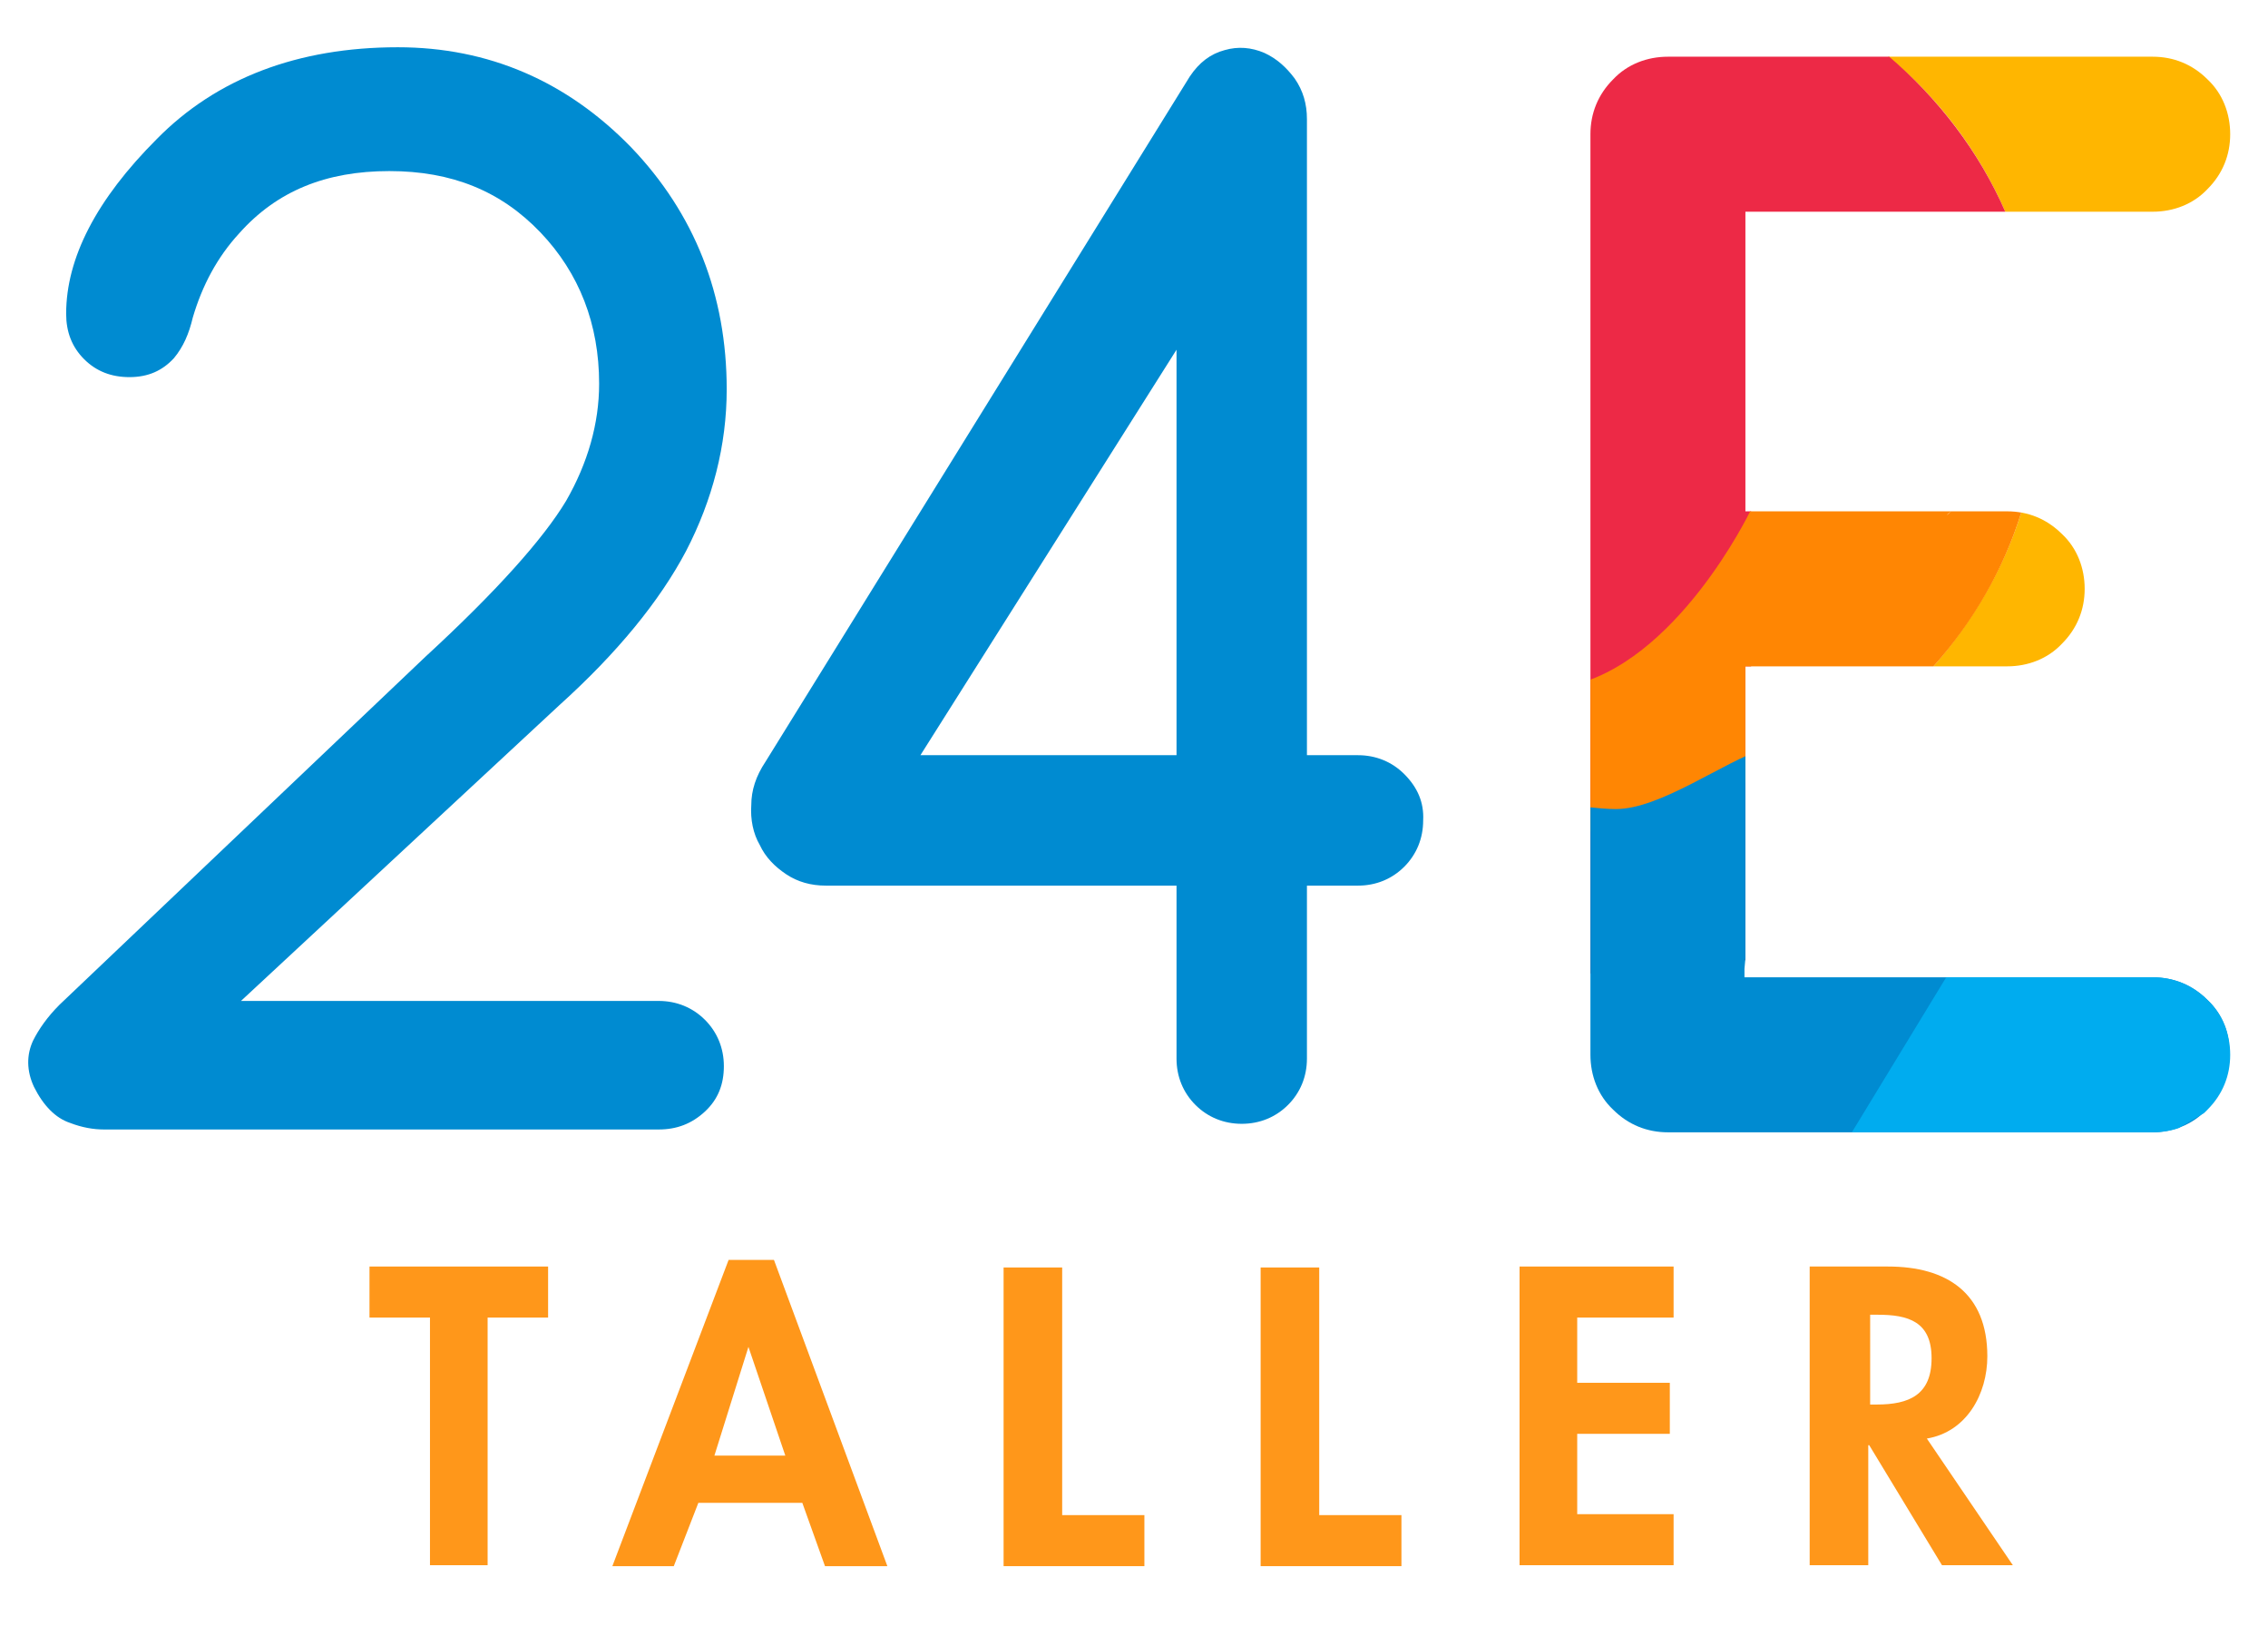
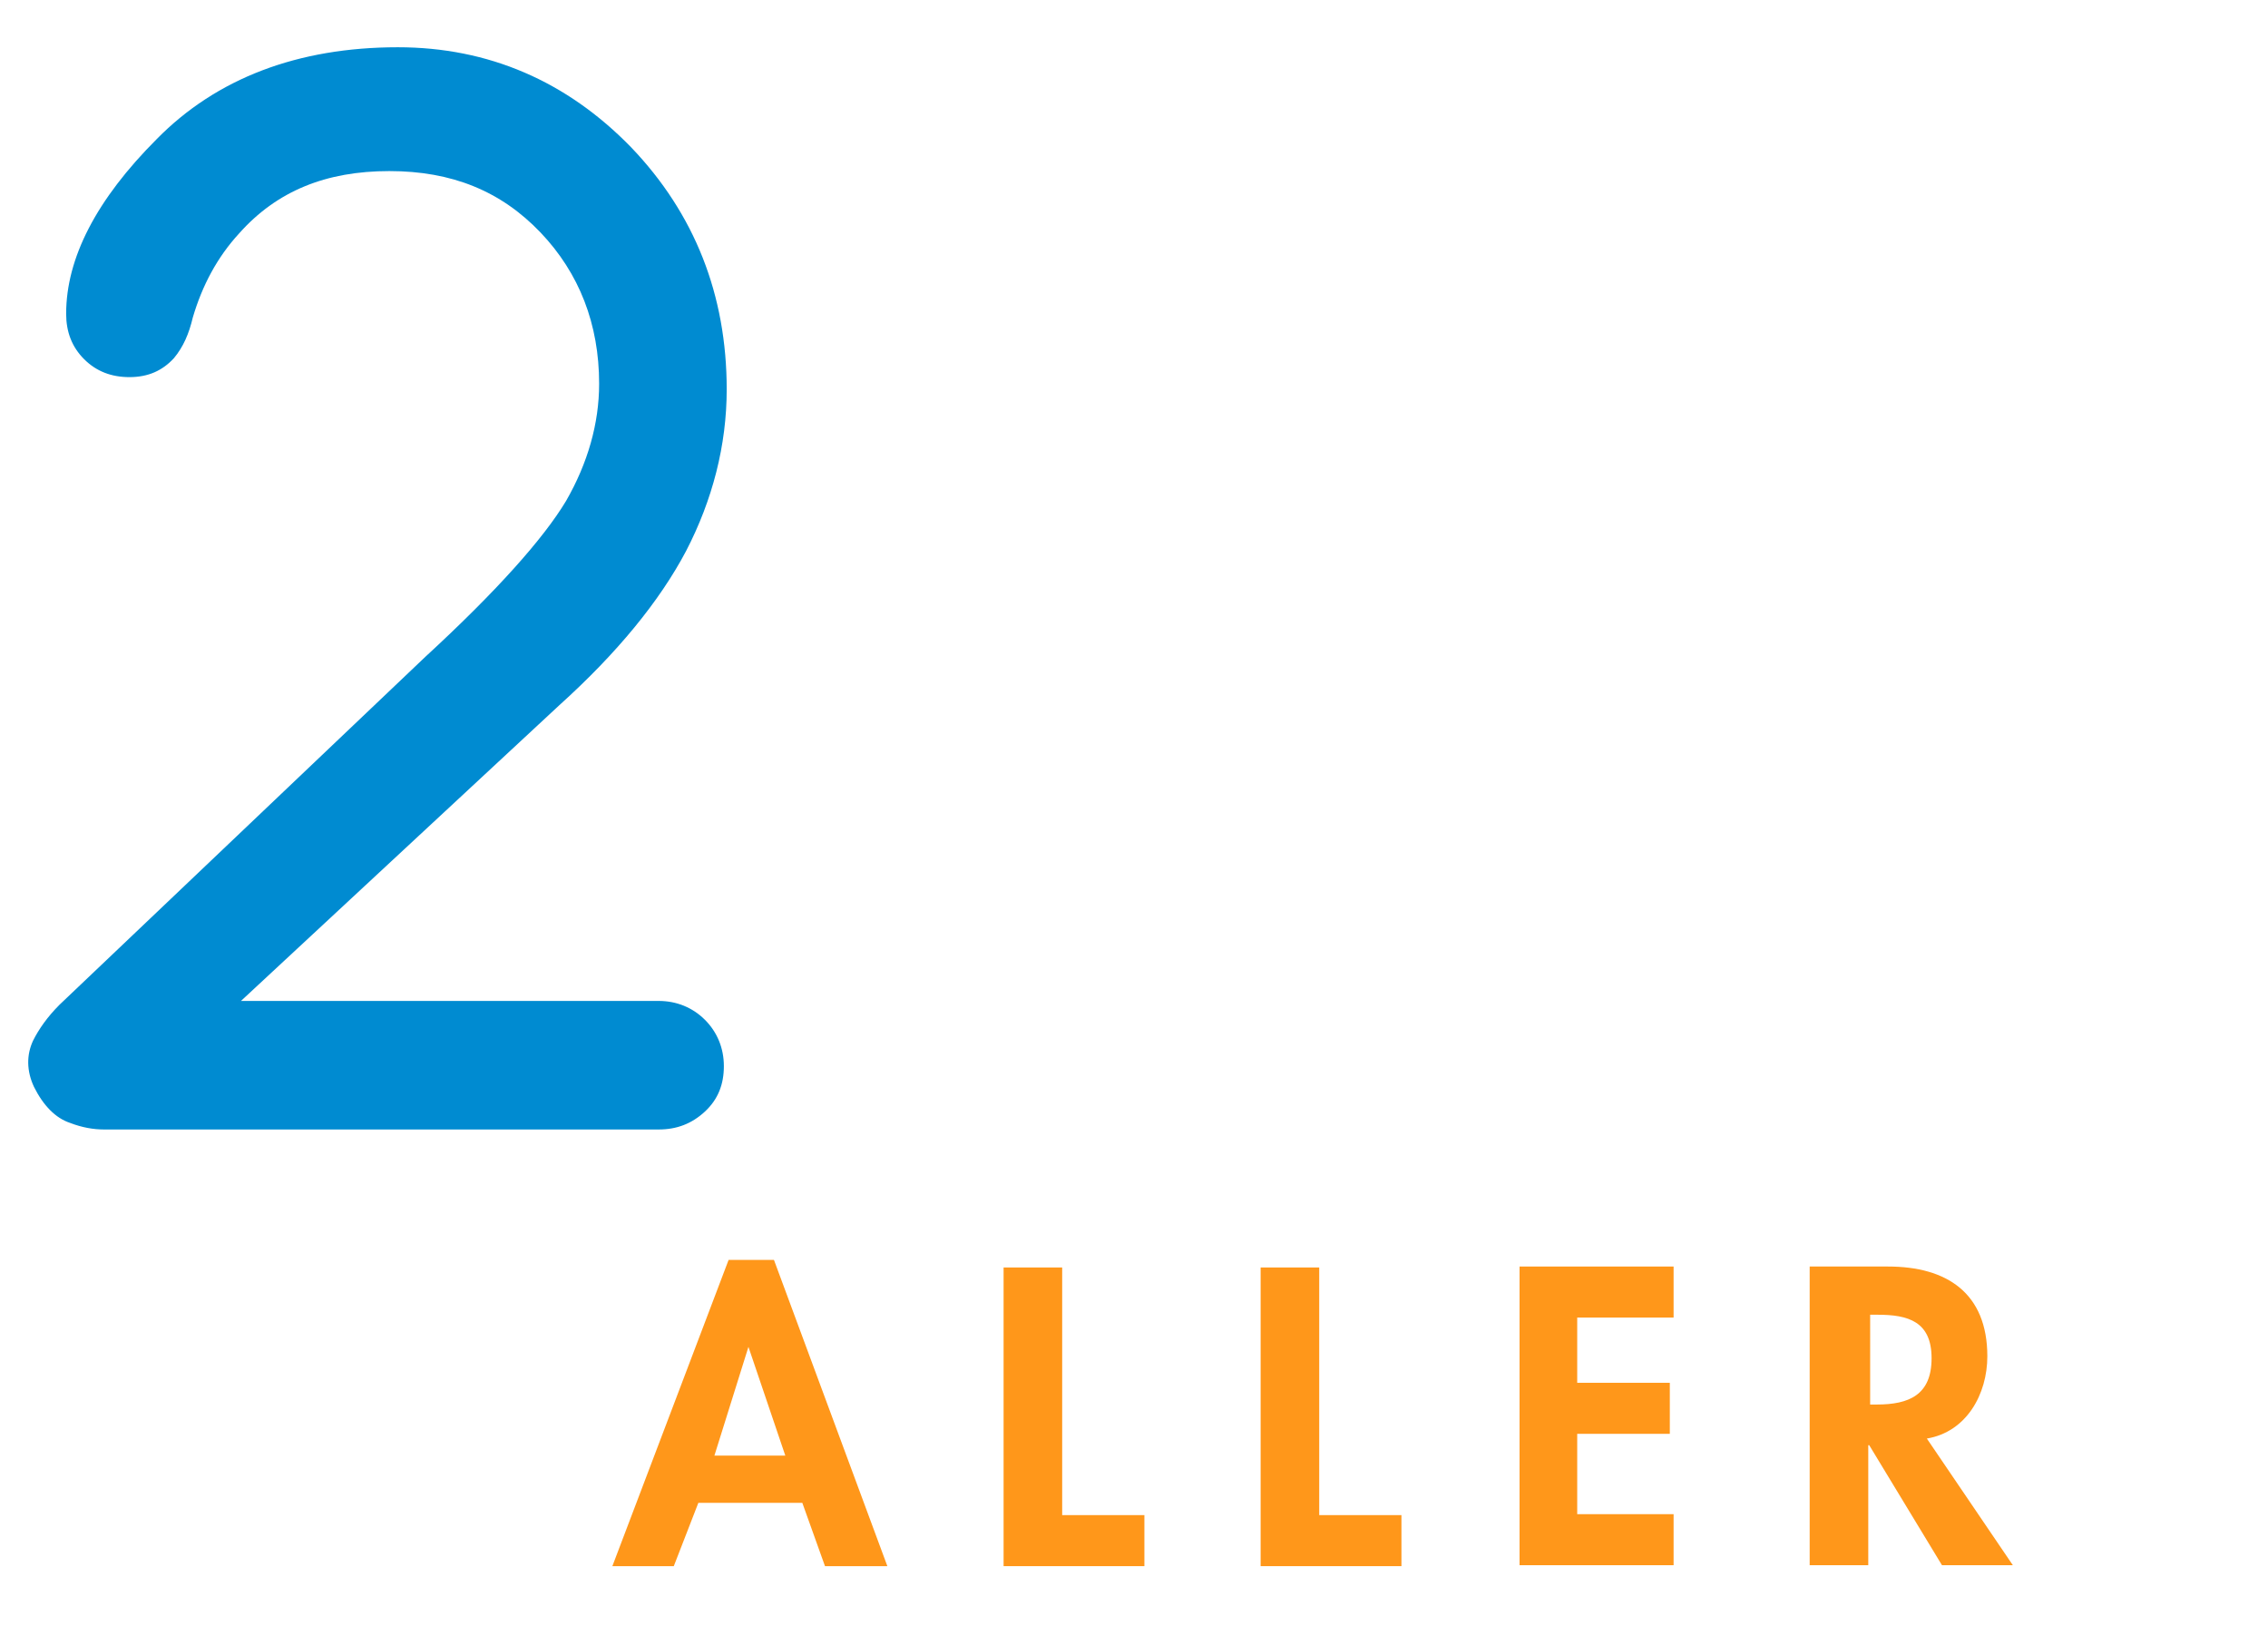
<svg xmlns="http://www.w3.org/2000/svg" xmlns:xlink="http://www.w3.org/1999/xlink" version="1.1" id="Layer_1" x="0px" y="0px" viewBox="0 0 240 172" style="enable-background:new 0 0 240 172;" xml:space="preserve">
  <style type="text/css">
	.st0{fill:#FF971A;}
	.st1{clip-path:url(#SVGID_2_);}
	.st2{fill:#FFB600;}
	.st3{fill:#ED2946;}
	.st4{fill:#FF8603;}
	.st5{fill:#008BD1;}
	.st6{fill:#00ACEF;}
	.st7{clip-path:url(#SVGID_4_);}
	.st8{clip-path:url(#SVGID_6_);}
	.st9{fill:#00AAED;}
	.st10{fill:#FFB400;}
	.st11{fill:#FFFFFF;}
	.st12{fill:#EB2946;}
	.st13{fill:#FF8403;}
	.st14{fill:#00D1C6;}
	.st15{fill:#93C63D;}
	.st16{fill:#0089CF;}
	.st17{fill:#141414;}
</style>
  <g>
    <g>
      <g>
-         <path class="st0" d="M51.7,165.6h-6.2v-26.2h-6.4v-5.4h18.9v5.4h-6.4V165.6z" />
        <path class="st0" d="M73.9,159l-2.6,6.7h-6.5l12.3-32.4h4.8l12,32.4h-6.6l-2.4-6.7H73.9z M79.2,142.5L79.2,142.5l-3.6,11.5h7.5     L79.2,142.5z" />
        <path class="st0" d="M112.4,160.3h8.7v5.4h-14.9v-31.6h6.2V160.3z" />
        <path class="st0" d="M139.6,160.3h8.7v5.4h-14.9v-31.6h6.2V160.3z" />
        <path class="st0" d="M166.9,139.4v6.9h9.8v5.4h-9.8v8.5h10.2v5.4h-16.3v-31.6h16.3v5.4H166.9z" />
        <path class="st0" d="M213,165.6h-7.5l-7.7-12.7h-0.1v12.7h-6.2v-31.6h8.3c6.2,0,10.5,2.8,10.5,9.5c0,4-2.2,8-6.4,8.7L213,165.6z      M197.8,148.6h0.8c3.4,0,5.8-1,5.8-4.9c0-3.9-2.5-4.6-5.7-4.6h-0.8V148.6z" />
      </g>
    </g>
    <g>
      <g>
        <defs>
-           <path id="SVGID_1_" d="M227.8,103.4l-43.1,0V70.5l27.7,0c2.2,0,4.3-0.8,5.8-2.4c1.6-1.6,2.4-3.6,2.4-5.8c0-2.2-0.8-4.3-2.4-5.8      c-1.6-1.6-3.6-2.4-5.8-2.4l-27.7,0V22.4l43.1,0c2.2,0,4.3-0.8,5.8-2.4c1.6-1.6,2.4-3.6,2.4-5.8c0-2.2-0.8-4.3-2.4-5.8      c-1.6-1.6-3.6-2.4-5.8-2.4l-51.3,0c-2.2,0-4.3,0.8-5.8,2.4c-1.6,1.6-2.4,3.6-2.4,5.8v97.4c0,2.2,0.8,4.3,2.4,5.8      c1.6,1.6,3.6,2.4,5.8,2.4l51.3,0c2.2,0,4.3-0.8,5.8-2.4c1.6-1.6,2.4-3.6,2.4-5.8c0-2.2-0.8-4.3-2.4-5.8      C232,104.2,230,103.4,227.8,103.4z" />
-         </defs>
+           </defs>
        <clipPath id="SVGID_2_">
          <use xlink:href="#SVGID_1_" style="overflow:visible;" />
        </clipPath>
        <g class="st1">
          <path class="st2" d="M212.2,22.4l15.6,0c2.2,0,4.3-0.8,5.8-2.4c1.6-1.6,2.4-3.6,2.4-5.8c0-2.2-0.8-4.3-2.4-5.8      c-1.6-1.6-3.6-2.4-5.8-2.4l-28,0C205.1,10.3,209.4,16,212.2,22.4z" />
          <path class="st2" d="M212.4,70.5c2.2,0,4.3-0.8,5.8-2.4c1.6-1.6,2.4-3.6,2.4-5.8c0-2.2-0.8-4.3-2.4-5.8c-1.2-1.2-2.7-2-4.3-2.3      c-1.9,6.1-5.2,11.6-9.3,16.3L212.4,70.5z" />
          <path class="st3" d="M185.2,22.4l27,0c-2.8-6.4-7.1-12-12.4-16.5l-8.1,0h-15.2c-2.2,0-4.3,0.8-5.8,2.4c-1.6,1.6-2.4,3.6-2.4,5.8      V103c3.5-0.9,7.1-1.4,10.9-1.4h5.5v-31h0.6V54.1h-0.6V22.4H185.2z" />
          <path class="st4" d="M213.9,54.2c-0.5-0.1-1-0.1-1.5-0.1l-5.9,0c-0.2,0.1-0.3,0.3-0.5,0.4c0.2-0.2,0.3-0.3,0.5-0.4h-21.3      c0,0-7.8,16.2-19.3,18.5c-6.3,1.3-11.9,19.9-11.9,19.9l43.5-13.8c0.4-2.1,0.9-5.1,1.7-8.2h5.4C208.8,65.8,212,60.3,213.9,54.2z" />
-           <path class="st5" d="M233.6,105.8c-1.6-1.6-3.6-2.4-5.8-2.4l-42.6,0h-0.6v-0.9l2.1-23.3c-4.3,1.4-11,6.4-15.7,6.4      c-1,0-1.9-0.1-2.9-0.2v26.2c0,2.2,0.8,4.3,2.4,5.8c1.6,1.6,3.6,2.4,5.8,2.4h3.2l10.3,0l37.9,0c2.2,0,4.3-0.8,5.8-2.4      c1.6-1.6,2.4-3.6,2.4-5.8C236,109.3,235.2,107.3,233.6,105.8z" />
          <path class="st6" d="M218.3,131.9c0-8.8,20.6-15.3,26.9-22.5l-16.9-28.6c-8.5,1.9,4.8,3-4.6,3c-1.9,0,14.7-0.8-5.7-0.2      l-22.4,36.8c0,3.2,1.6,6,4.8,8.2c3.1,2.2,7.1,3.4,11.6,3.4L218.3,131.9C218.3,131.9,218.3,131.9,218.3,131.9z" />
        </g>
      </g>
      <g>
        <g>
          <path class="st5" d="M72.6,58.3c2.8-5.4,4.3-11.2,4.3-17.1c0-10-3.4-18.6-10.1-25.6C60,8.6,51.7,5,42.1,5      c-10.6,0-19.2,3.3-25.5,9.7c-6.4,6.4-9.6,12.6-9.6,18.5c0,1.9,0.6,3.5,1.9,4.8c1.3,1.3,2.9,1.9,4.8,1.9c2,0,3.5-0.7,4.7-2      c1-1.2,1.6-2.6,2-4.3c1-3.4,2.6-6.4,4.9-8.9c4-4.5,9.2-6.6,15.9-6.6c6.6,0,11.8,2.1,16,6.5c4.1,4.3,6.2,9.7,6.2,16      c0,4.2-1.2,8.4-3.5,12.4C57.5,57,52.5,62.6,45,69.5L6.3,106.3c-1.3,1.3-2.2,2.6-2.8,3.8c-0.7,1.5-0.7,3.2,0.1,4.9      c1,2,2.3,3.3,3.8,3.8c1.3,0.5,2.5,0.7,3.6,0.7l58.7,0c1.9,0,3.5-0.6,4.9-1.9c1.4-1.3,2-2.9,2-4.8c0-1.9-0.7-3.6-2-4.9      c-1.3-1.3-3-2-4.9-2l-44.2,0l33.7-31.3C65.3,69.1,69.8,63.6,72.6,58.3z" />
-           <path class="st5" d="M148.6,81.9c-1.3-1.3-3-2-4.9-2l-5.4,0l0-67.3c0-1.6-0.4-3-1.3-4.3c-0.9-1.2-1.9-2.1-3.2-2.7      c-1.4-0.6-2.8-0.7-4.2-0.3c-1.5,0.4-2.7,1.3-3.7,2.8L81,80.6c-1,1.5-1.5,3-1.5,4.6c-0.1,1.5,0.2,3,0.9,4.2      c0.6,1.3,1.6,2.3,2.8,3.1c1.2,0.8,2.6,1.2,4.2,1.2l37.1,0v18.3c0,1.9,0.7,3.6,2,4.9c1.3,1.3,3,2,4.9,2c1.9,0,3.6-0.7,4.9-2      c1.3-1.3,2-3,2-4.9V93.7l5.4,0c1.9,0,3.6-0.7,4.9-2c1.3-1.3,2-3,2-4.9C150.7,84.9,150,83.3,148.6,81.9z M124.5,37l0,42.9      l-27.1,0L124.5,37z" />
        </g>
      </g>
    </g>
  </g>
</svg>